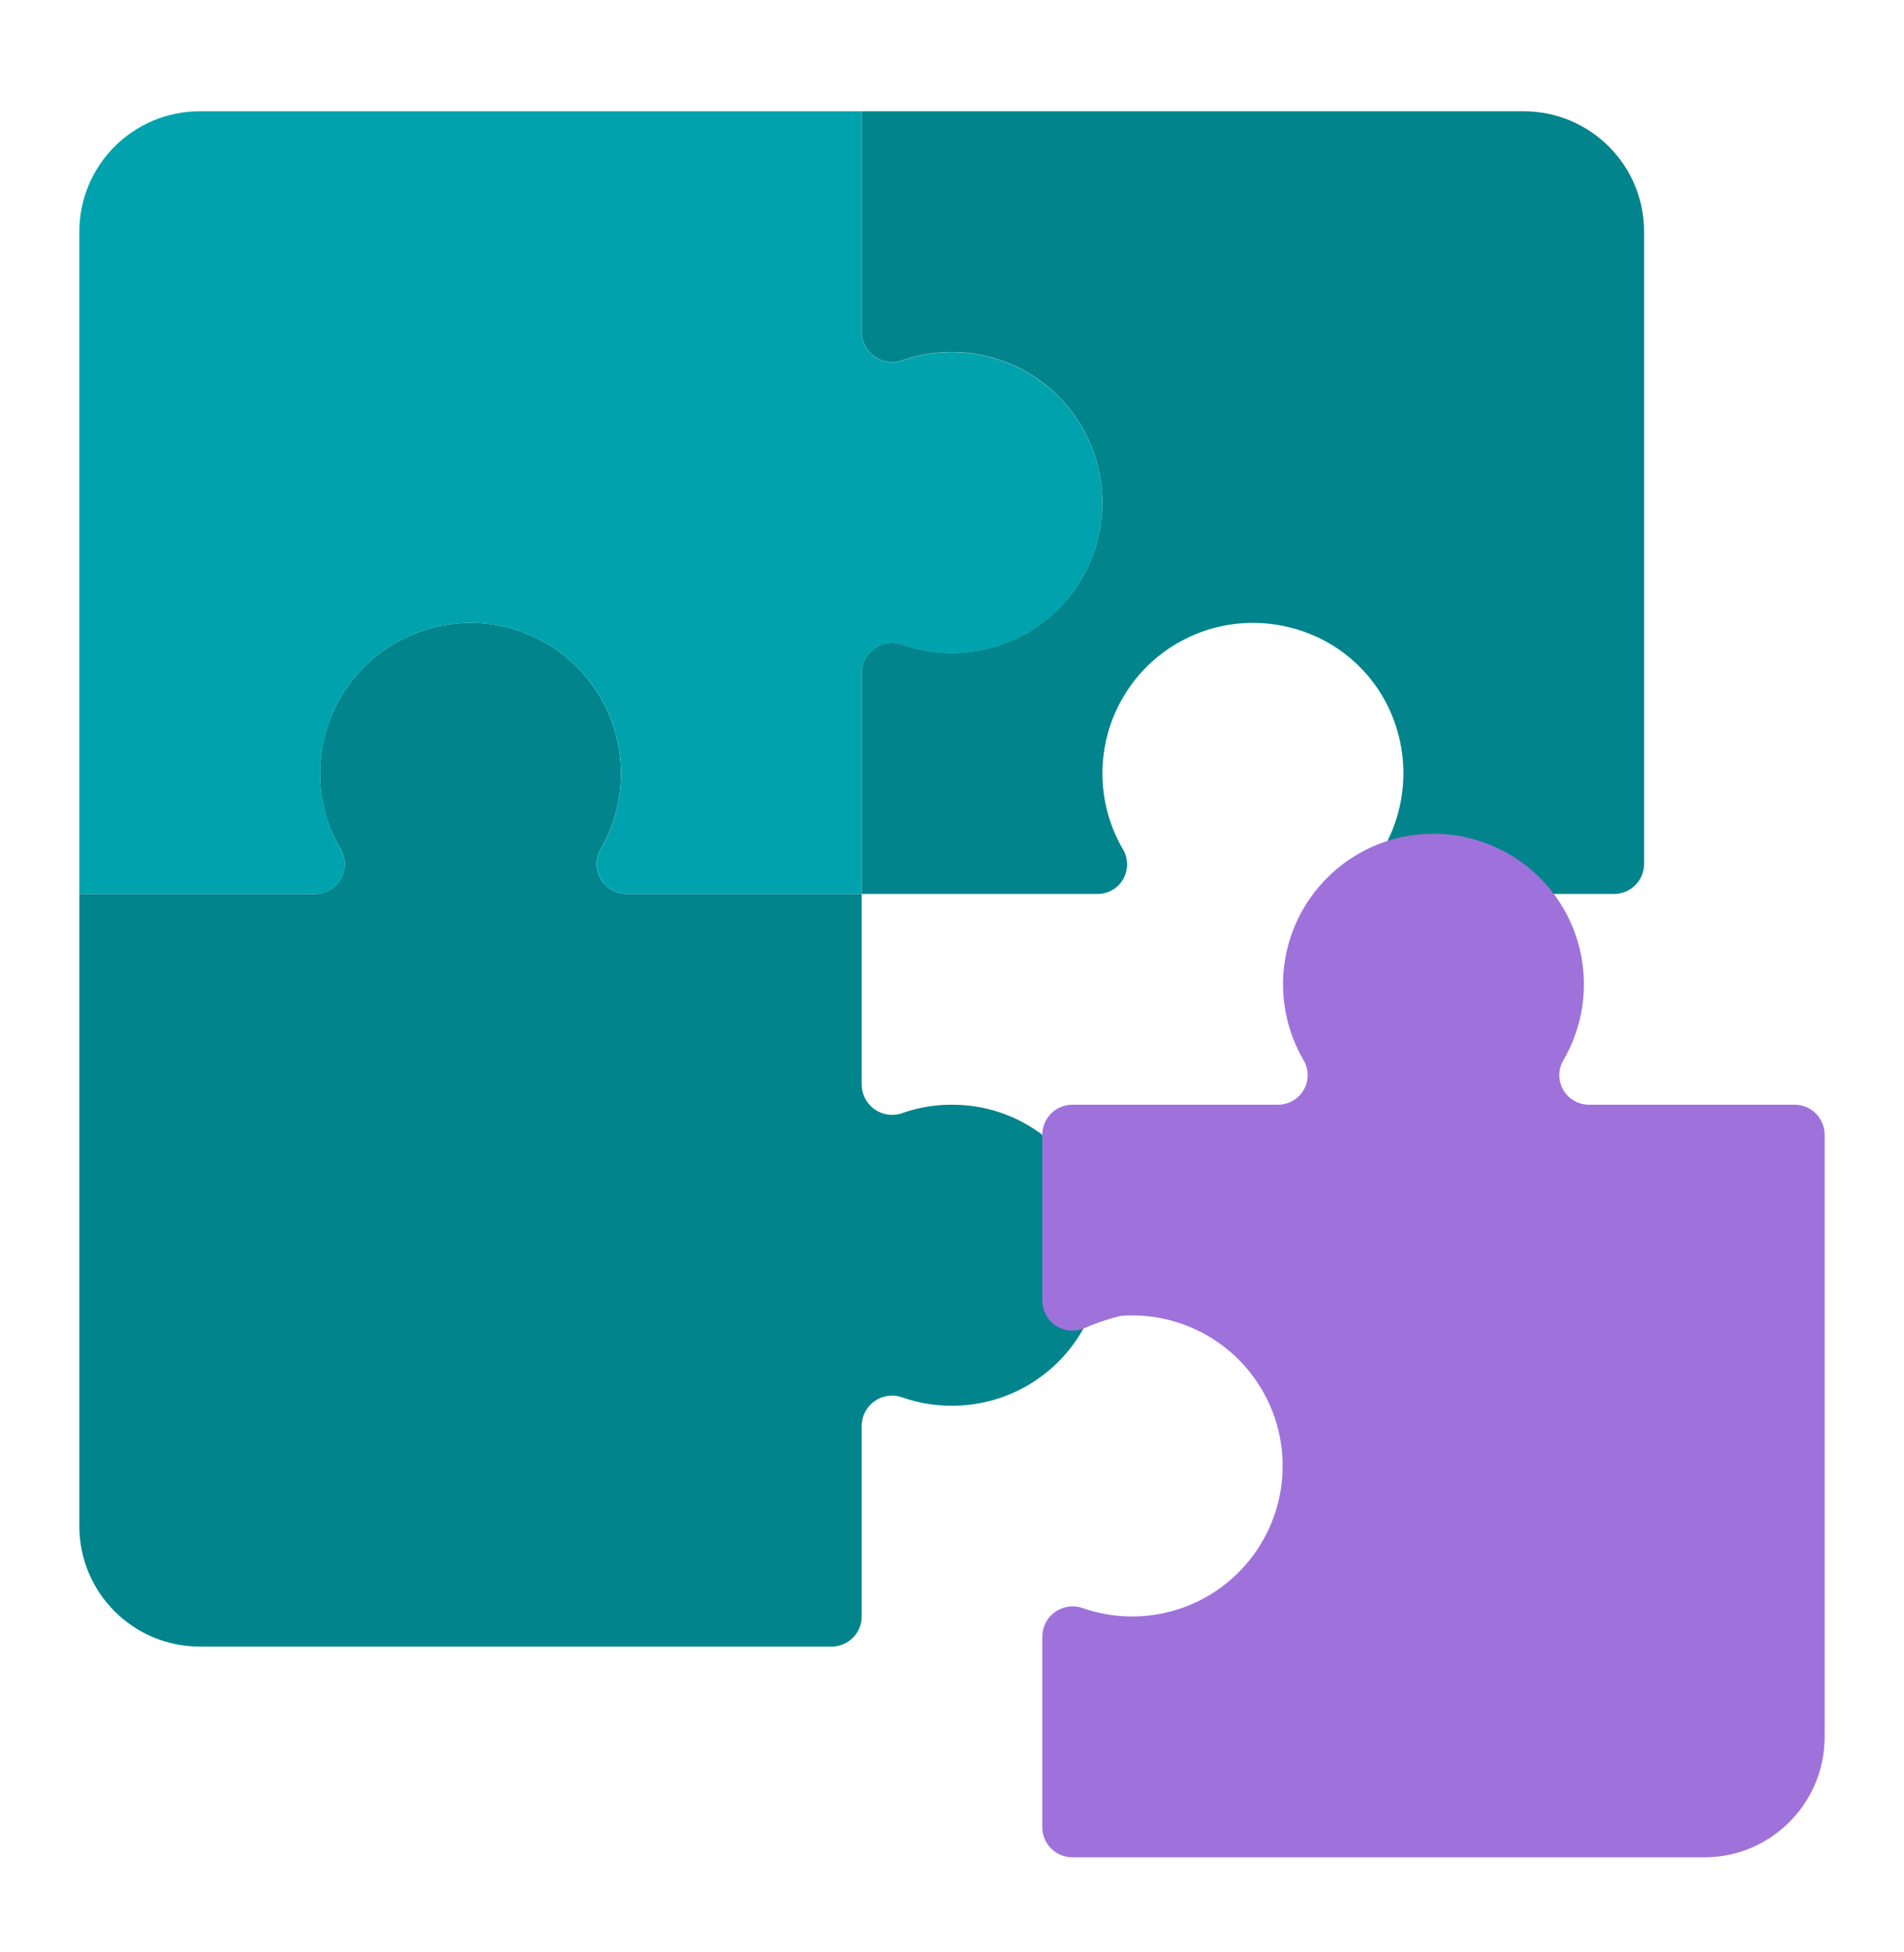
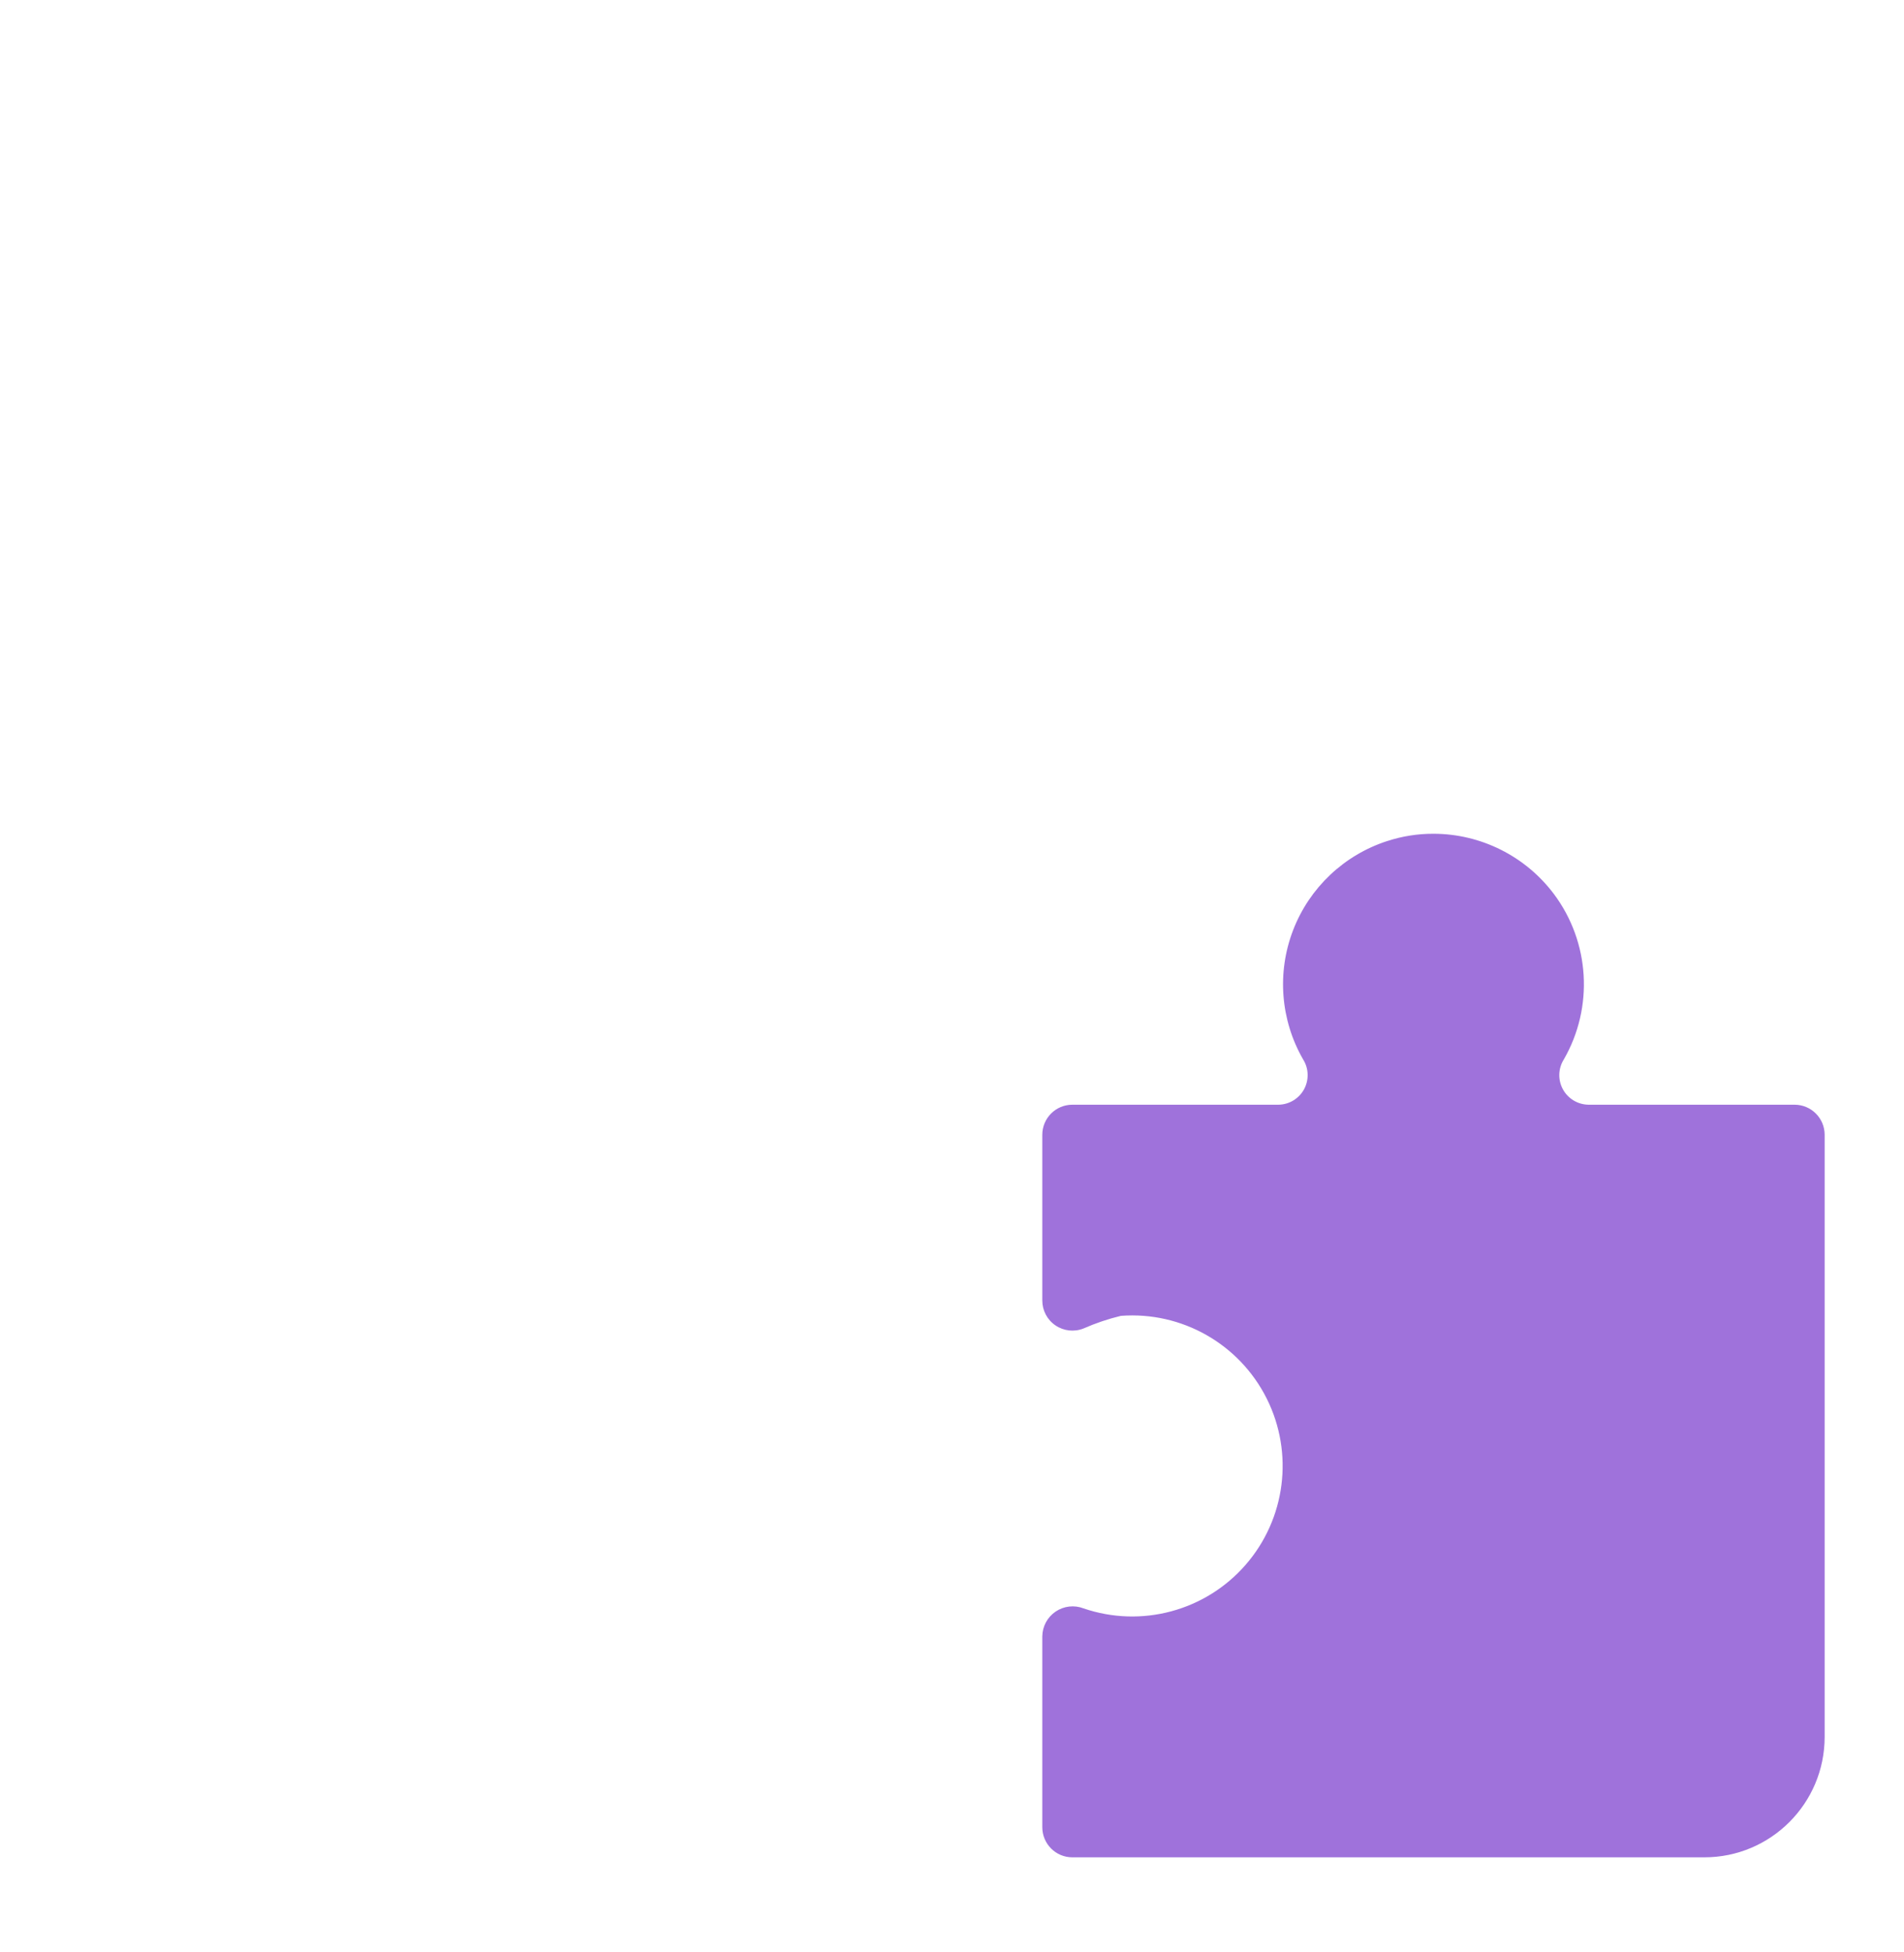
<svg xmlns="http://www.w3.org/2000/svg" width="40" height="41" viewBox="0 0 40 41" fill="none">
-   <path d="M22.763 27.896C22.206 28.9 21.148 29.522 20 29.521C19.649 29.523 19.301 29.465 18.969 29.35C18.775 29.275 18.555 29.3 18.383 29.418C18.21 29.535 18.105 29.729 18.103 29.938V33.946C18.103 34.295 17.82 34.578 17.471 34.578H4.195C2.799 34.578 1.667 33.446 1.667 32.05V18.773H6.629C6.854 18.769 7.059 18.644 7.166 18.447C7.273 18.25 7.266 18.01 7.148 17.819C6.868 17.342 6.722 16.798 6.724 16.245C6.723 14.912 7.557 13.723 8.81 13.27C10.063 12.816 11.465 13.198 12.316 14.222C13.168 15.247 13.285 16.696 12.61 17.844C12.505 18.041 12.511 18.278 12.627 18.469C12.742 18.659 12.95 18.775 13.172 18.773H18.103V22.782C18.105 22.99 18.21 23.185 18.383 23.302C18.555 23.419 18.775 23.445 18.969 23.37C19.301 23.255 19.649 23.197 20 23.199C20.684 23.196 21.351 23.418 21.897 23.831" fill="#01848C" />
-   <path d="M23.136 10.957C23.016 11.901 22.477 12.74 21.668 13.243C20.86 13.746 19.869 13.858 18.969 13.549C18.775 13.474 18.557 13.499 18.384 13.615C18.212 13.731 18.107 13.924 18.103 14.132V18.773H13.172C12.95 18.775 12.744 18.659 12.629 18.469C12.514 18.279 12.507 18.043 12.61 17.846C13.39 16.521 13.104 14.828 11.932 13.834C10.76 12.839 9.043 12.831 7.862 13.815C6.682 14.799 6.38 16.49 7.148 17.822C7.267 18.012 7.275 18.252 7.167 18.45C7.059 18.647 6.853 18.771 6.628 18.773H1.667V4.865C1.667 3.469 2.799 2.337 4.195 2.337H18.103V6.978C18.106 7.187 18.211 7.381 18.384 7.497C18.557 7.614 18.776 7.639 18.97 7.564C20.004 7.211 21.147 7.416 21.994 8.106C22.84 8.795 23.272 9.873 23.136 10.957Z" fill="#00A3AD" />
-   <path d="M29.148 17.661C29.599 16.756 29.594 15.691 29.136 14.79C28.713 13.959 27.94 13.361 27.029 13.161C25.803 12.879 24.527 13.351 23.779 14.362C23.032 15.374 22.955 16.732 23.583 17.822C23.703 18.012 23.71 18.252 23.603 18.449C23.495 18.647 23.29 18.771 23.065 18.773H18.103V14.132C18.106 13.924 18.21 13.73 18.383 13.613C18.556 13.496 18.774 13.471 18.969 13.545C19.869 13.855 20.86 13.742 21.668 13.24C22.477 12.737 23.016 11.897 23.136 10.954C23.272 9.87 22.84 8.792 21.994 8.102C21.147 7.413 20.004 7.208 18.97 7.561C18.776 7.636 18.558 7.611 18.385 7.495C18.213 7.379 18.108 7.186 18.103 6.978V2.337H32.011C33.408 2.337 34.54 3.469 34.54 4.865V18.142C34.54 18.491 34.257 18.773 33.908 18.773H32.644" fill="#01848C" />
  <path d="M29.148 17.661C29.46 17.559 29.787 17.508 30.115 17.509C31.109 17.51 32.046 17.978 32.644 18.773C33.402 19.785 33.484 21.151 32.854 22.247C32.734 22.437 32.726 22.677 32.834 22.875C32.941 23.072 33.147 23.196 33.372 23.199H37.701C38.05 23.199 38.333 23.482 38.333 23.831V36.475C38.333 37.871 37.201 39.004 35.805 39.004H22.529C22.179 39.004 21.897 38.72 21.897 38.371V34.362C21.9 34.154 22.004 33.96 22.177 33.843C22.35 33.726 22.569 33.701 22.763 33.776C23.977 34.191 25.322 33.831 26.166 32.864C27.01 31.898 27.186 30.517 26.612 29.37C26.037 28.222 24.826 27.536 23.547 27.633C23.278 27.698 23.016 27.787 22.763 27.898C22.567 27.976 22.346 27.951 22.173 27.833C21.999 27.715 21.896 27.518 21.897 27.308V23.831C21.897 23.482 22.179 23.199 22.529 23.199H26.858C27.083 23.196 27.288 23.072 27.396 22.875C27.503 22.677 27.496 22.437 27.376 22.247C26.9 21.42 26.823 20.422 27.167 19.531C27.511 18.641 28.238 17.954 29.146 17.661H29.148Z" fill="#9F72DB" />
</svg>